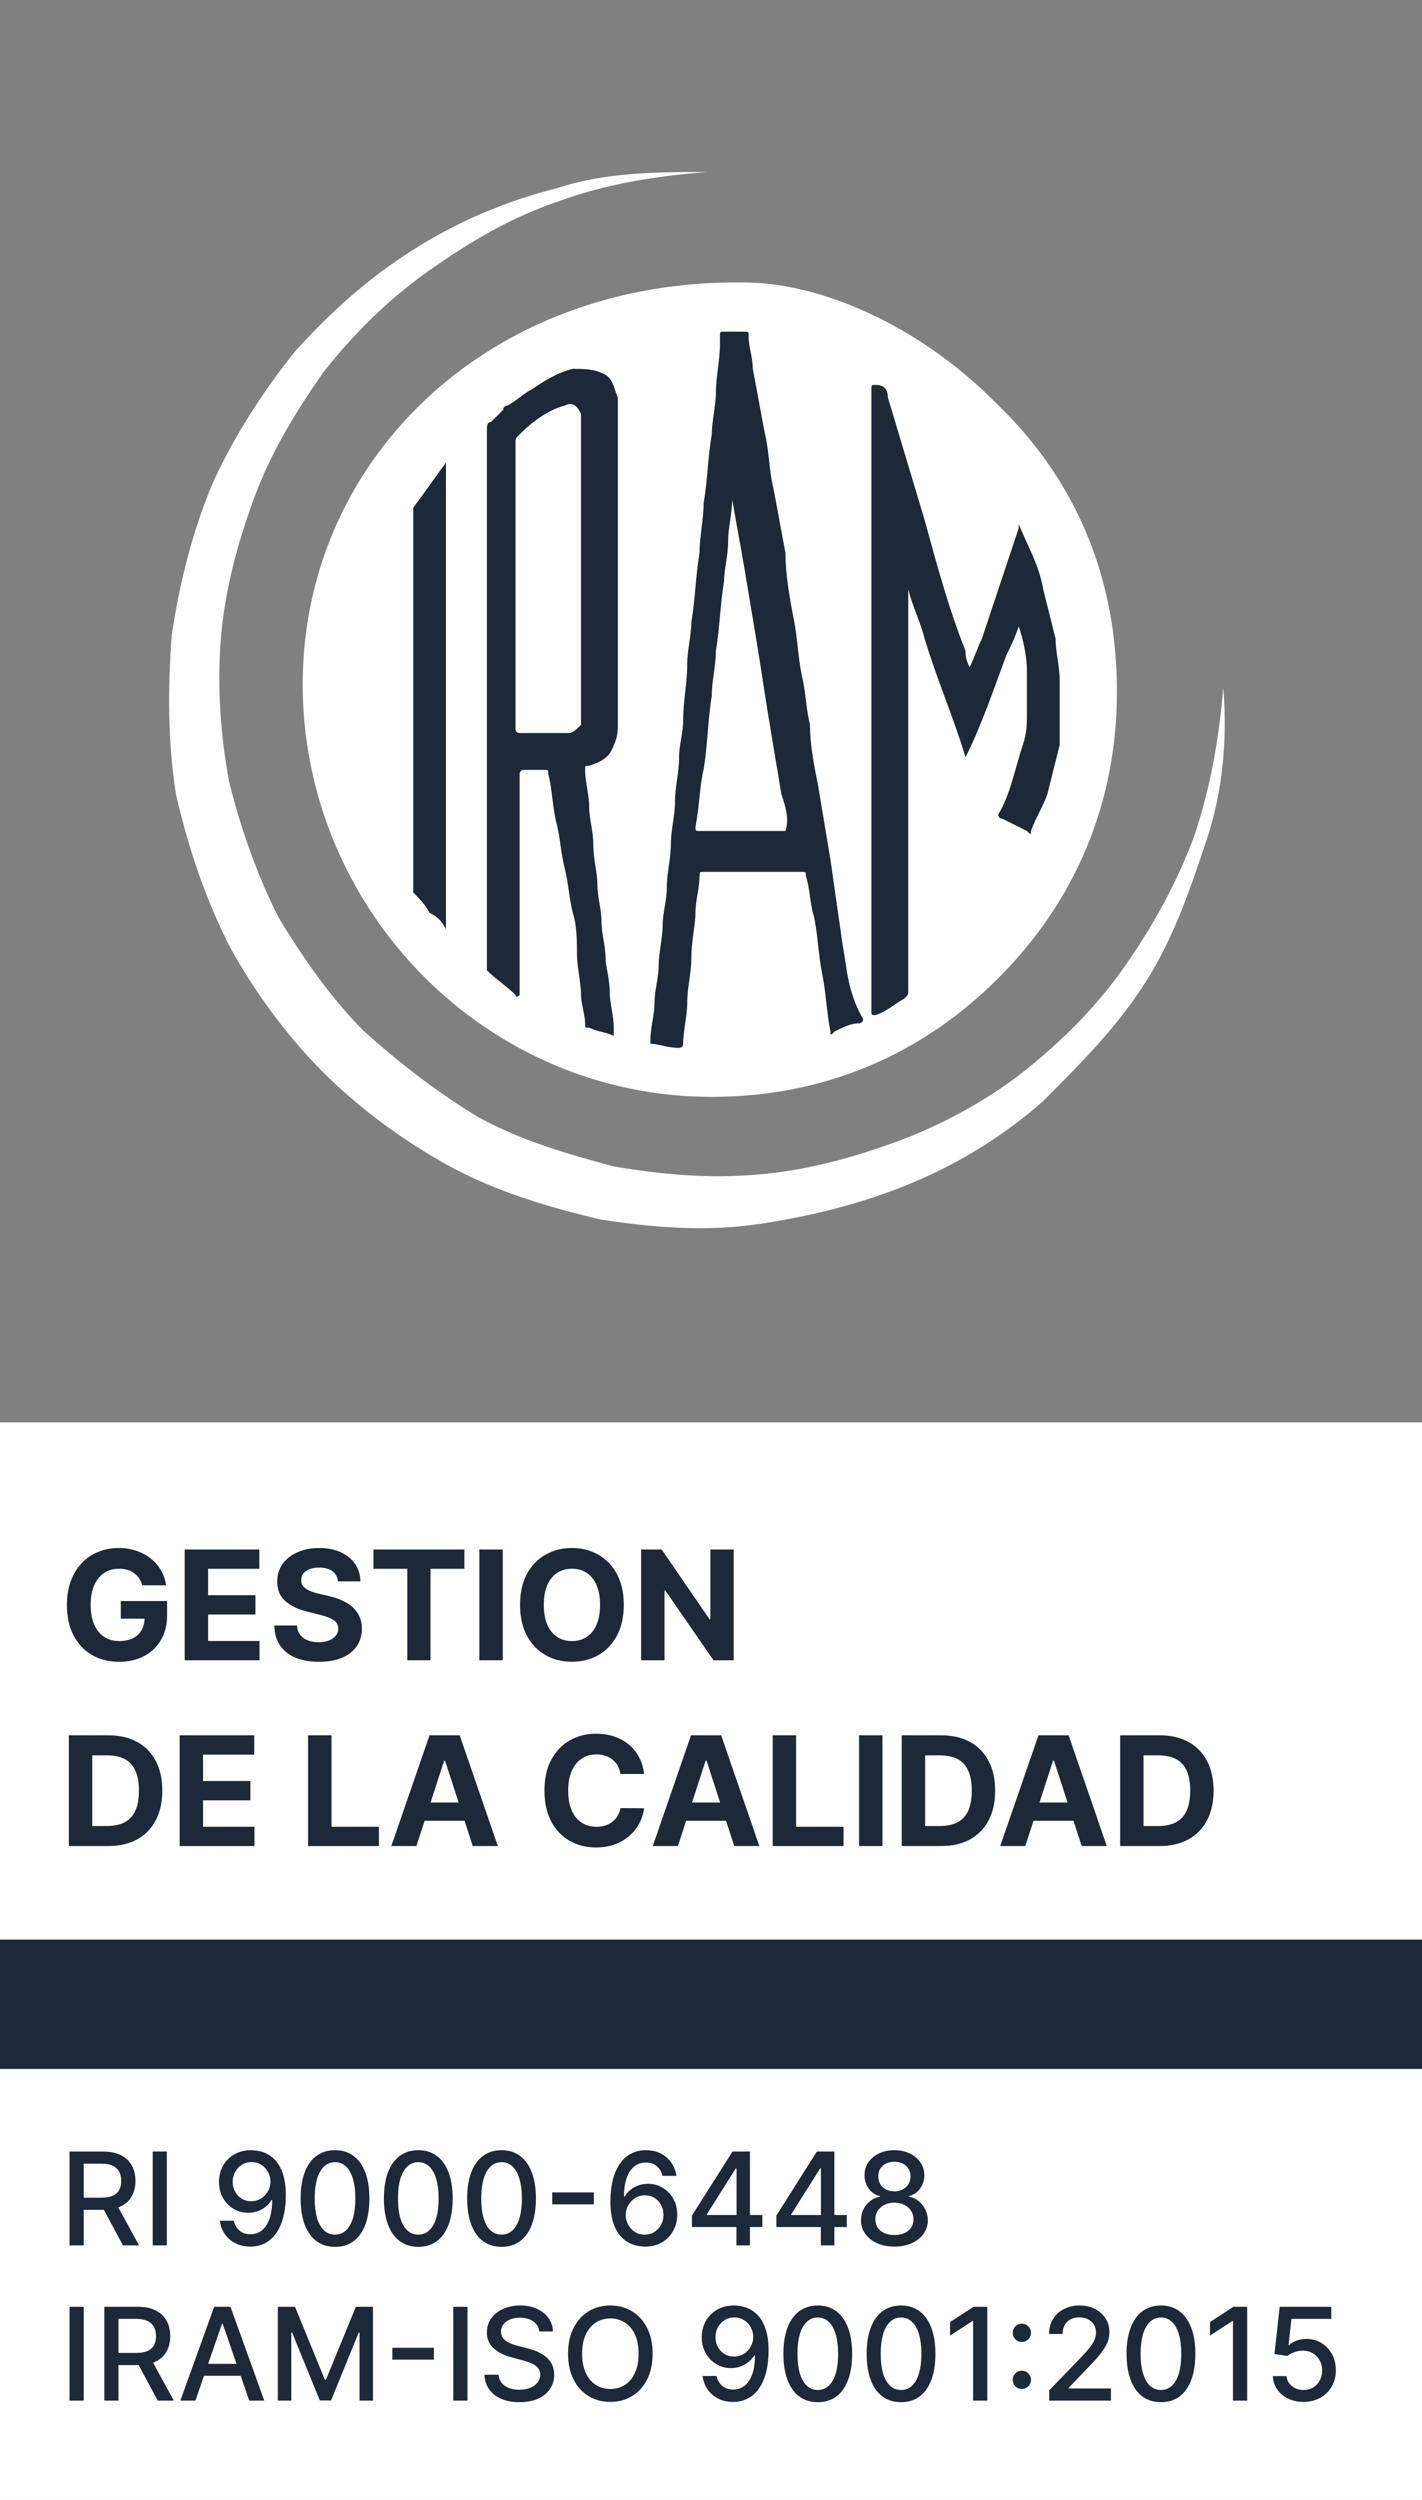
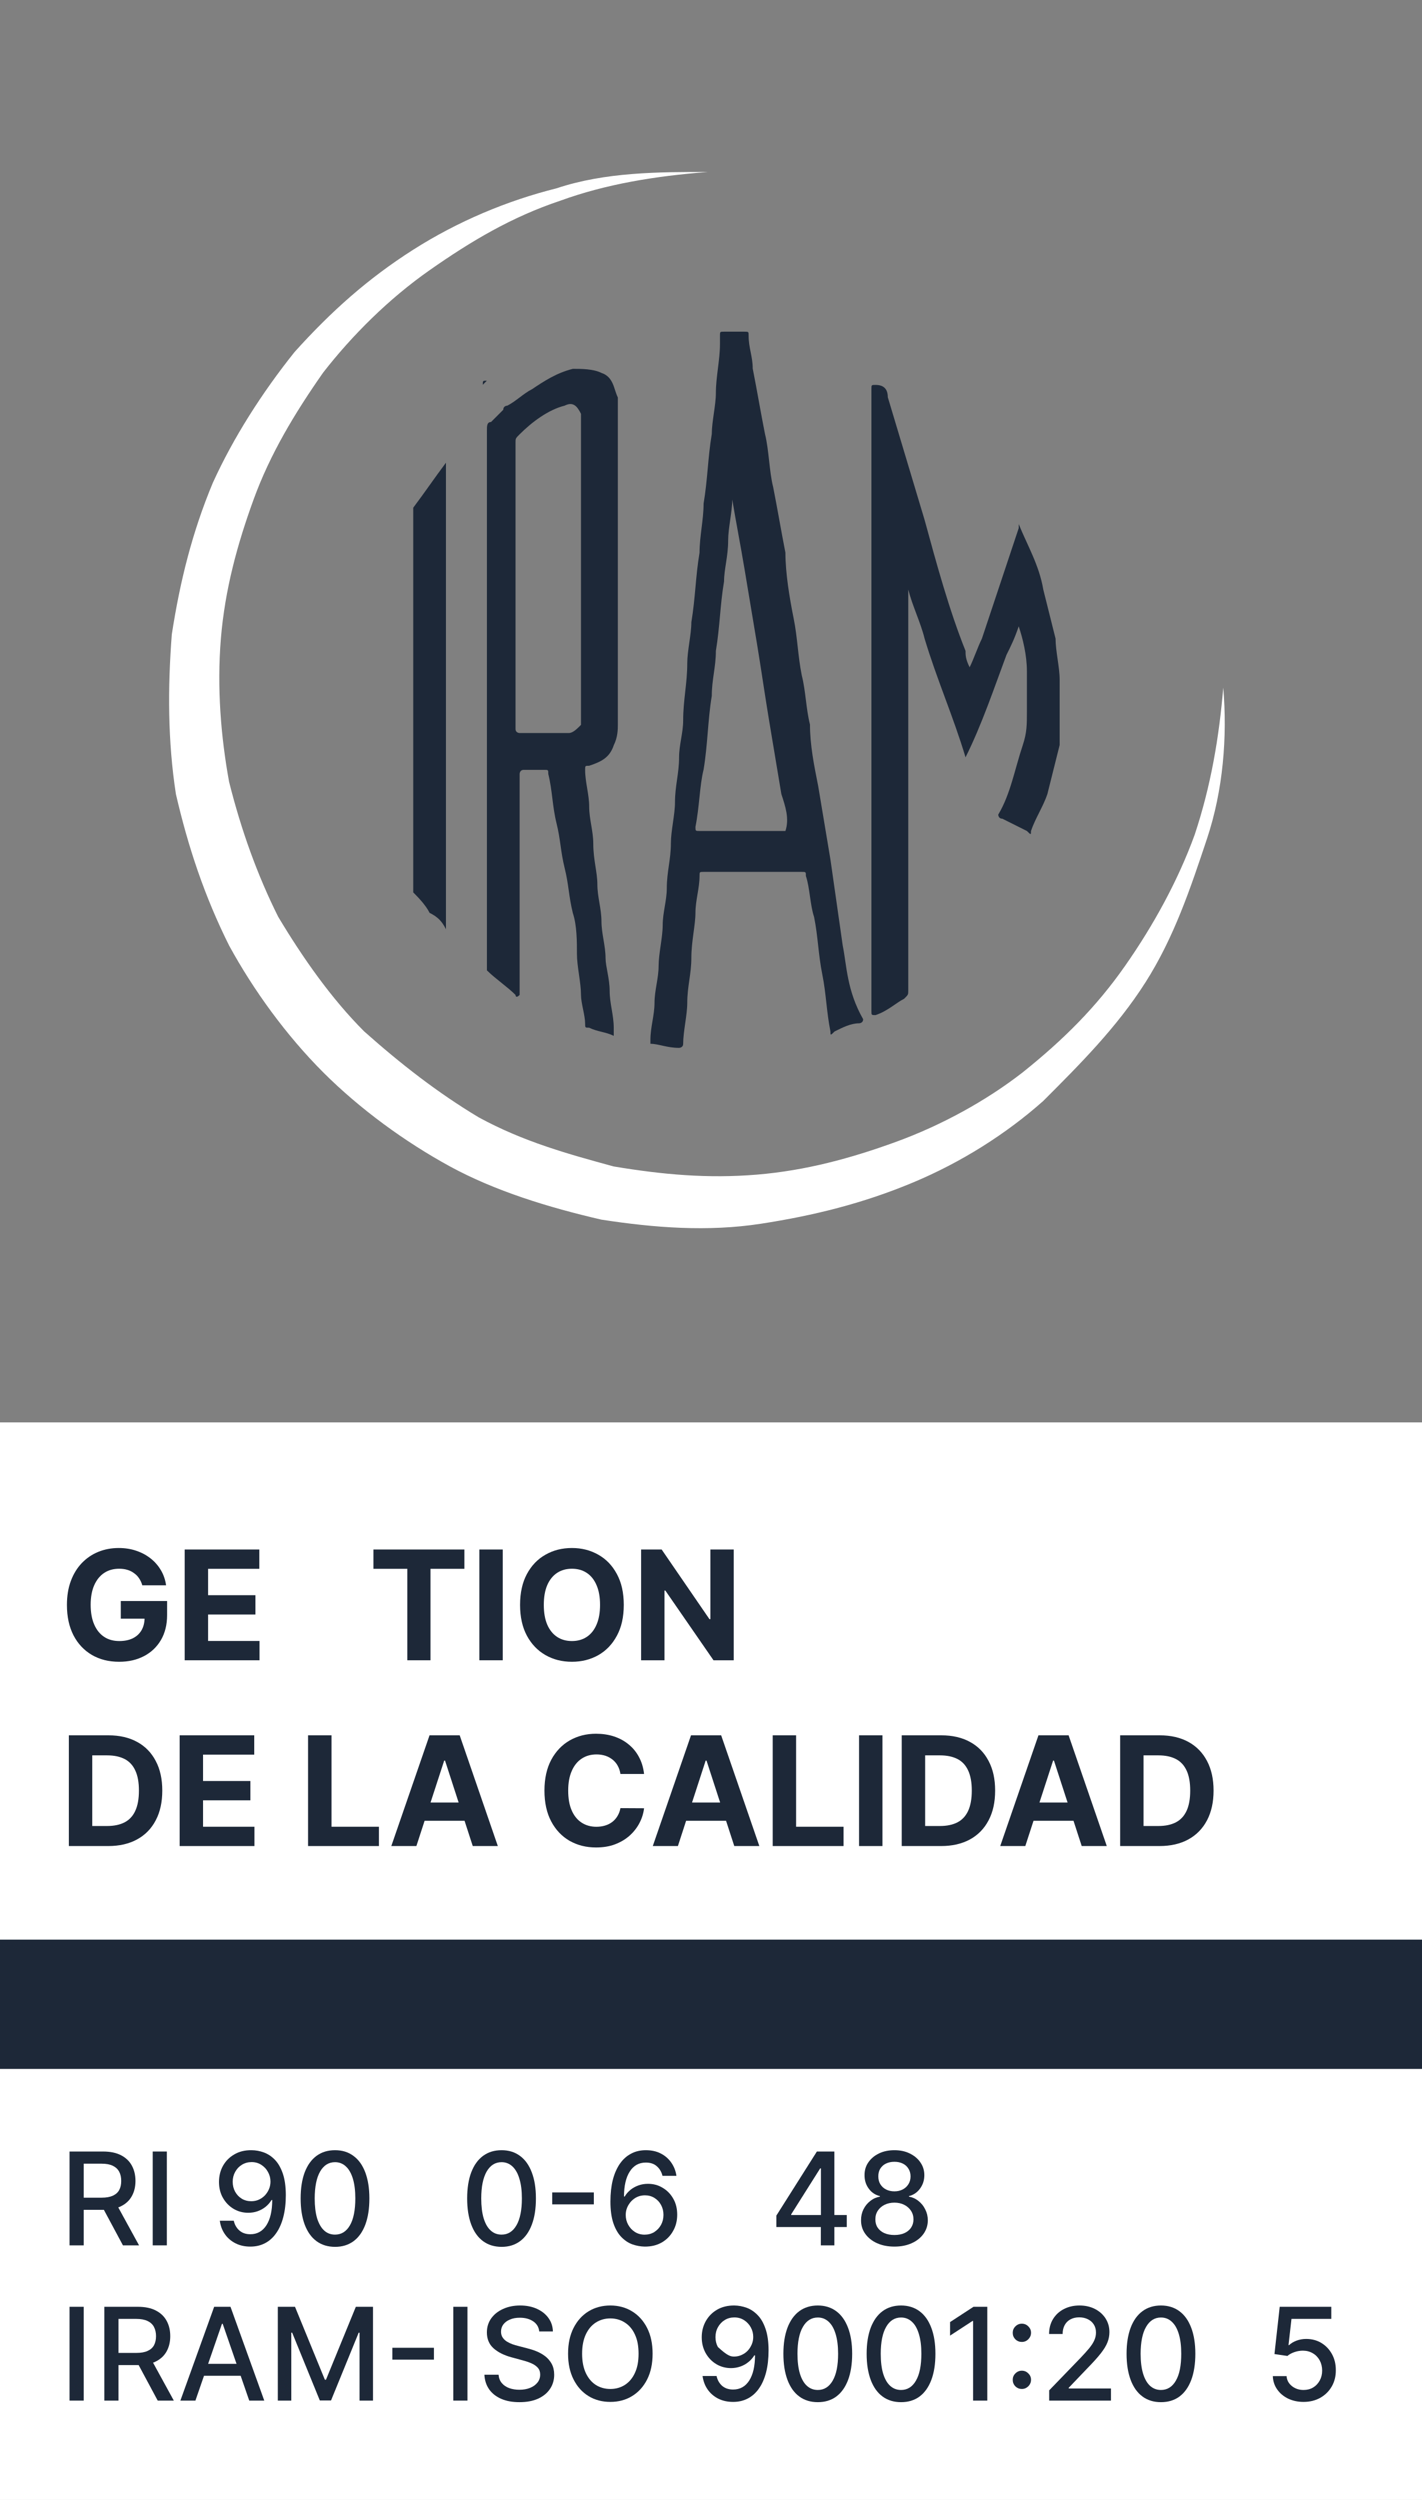
<svg xmlns="http://www.w3.org/2000/svg" width="33" height="58" viewBox="0 0 33 58" fill="none">
  <rect x="0" y="0" width="33" height="58" fill="#808080" stroke="none" />
  <rect width="33" height="25" transform="matrix(1 0 0 -1 0 58)" fill="white" />
  <path d="M26.905 42.829H25.995V40.26H26.913C27.172 40.26 27.394 40.311 27.581 40.414C27.767 40.516 27.91 40.663 28.011 40.855C28.112 41.046 28.163 41.275 28.163 41.542C28.163 41.81 28.112 42.04 28.011 42.232C27.91 42.424 27.766 42.572 27.578 42.675C27.391 42.778 27.166 42.829 26.905 42.829ZM26.538 42.364H26.883C27.044 42.364 27.179 42.335 27.288 42.279C27.399 42.221 27.481 42.132 27.537 42.011C27.593 41.89 27.621 41.733 27.621 41.542C27.621 41.352 27.593 41.197 27.537 41.077C27.481 40.956 27.399 40.867 27.289 40.81C27.18 40.754 27.045 40.725 26.884 40.725H26.538V42.364Z" fill="#1D2838" />
  <path d="M23.794 42.829H23.212L24.099 40.26H24.799L25.685 42.829H25.103L24.459 40.847H24.439L23.794 42.829ZM23.758 41.819H25.133V42.243H23.758V41.819Z" fill="#1D2838" />
  <path d="M21.837 42.829H20.926V40.26H21.845C22.103 40.26 22.326 40.311 22.512 40.414C22.699 40.516 22.842 40.663 22.942 40.855C23.044 41.046 23.094 41.275 23.094 41.542C23.094 41.81 23.044 42.04 22.942 42.232C22.842 42.424 22.698 42.572 22.51 42.675C22.322 42.778 22.098 42.829 21.837 42.829ZM21.47 42.364H21.814C21.975 42.364 22.11 42.335 22.22 42.279C22.33 42.221 22.413 42.132 22.468 42.011C22.524 41.89 22.552 41.733 22.552 41.542C22.552 41.352 22.524 41.197 22.468 41.077C22.413 40.956 22.331 40.867 22.221 40.81C22.111 40.754 21.976 40.725 21.816 40.725H21.47V42.364Z" fill="#1D2838" />
  <path d="M20.479 40.26V42.829H19.936V40.26H20.479Z" fill="#1D2838" />
  <path d="M17.932 42.829V40.26H18.475V42.381H19.576V42.829H17.932Z" fill="#1D2838" />
  <path d="M15.732 42.829H15.149L16.036 40.26H16.736L17.622 42.829H17.04L16.396 40.847H16.376L15.732 42.829ZM15.695 41.819H17.07V42.243H15.695V41.819Z" fill="#1D2838" />
  <path d="M14.947 41.157H14.398C14.388 41.086 14.367 41.023 14.336 40.968C14.306 40.912 14.266 40.864 14.217 40.825C14.169 40.786 14.113 40.755 14.049 40.734C13.986 40.714 13.918 40.703 13.845 40.703C13.712 40.703 13.596 40.736 13.497 40.802C13.399 40.867 13.322 40.963 13.268 41.088C13.213 41.213 13.186 41.364 13.186 41.542C13.186 41.726 13.213 41.88 13.268 42.004C13.323 42.129 13.4 42.223 13.498 42.286C13.597 42.35 13.711 42.382 13.841 42.382C13.914 42.382 13.981 42.372 14.043 42.353C14.106 42.334 14.161 42.306 14.21 42.269C14.258 42.231 14.299 42.186 14.33 42.132C14.363 42.079 14.386 42.018 14.398 41.949L14.947 41.952C14.933 42.069 14.898 42.183 14.841 42.293C14.785 42.401 14.709 42.499 14.614 42.585C14.519 42.67 14.406 42.738 14.275 42.788C14.145 42.838 13.997 42.862 13.832 42.862C13.603 42.862 13.398 42.81 13.217 42.707C13.038 42.603 12.895 42.453 12.791 42.256C12.687 42.06 12.635 41.822 12.635 41.542C12.635 41.262 12.688 41.024 12.793 40.827C12.899 40.631 13.042 40.481 13.222 40.378C13.403 40.275 13.606 40.223 13.832 40.223C13.981 40.223 14.119 40.244 14.246 40.285C14.374 40.327 14.488 40.388 14.586 40.469C14.685 40.548 14.765 40.645 14.827 40.761C14.89 40.876 14.93 41.008 14.947 41.157Z" fill="#1D2838" />
  <path d="M9.663 42.829H9.081L9.968 40.26H10.668L11.553 42.829H10.971L10.328 40.847H10.308L9.663 42.829ZM9.626 41.819H11.001V42.243H9.626V41.819Z" fill="#1D2838" />
  <path d="M7.149 42.829V40.26H7.693V42.381H8.794V42.829H7.149Z" fill="#1D2838" />
  <path d="M4.169 42.829V40.26H5.9V40.708H4.712V41.32H5.811V41.768H4.712V42.381H5.905V42.829H4.169Z" fill="#1D2838" />
  <path d="M2.509 42.829H1.598V40.26H2.517C2.775 40.26 2.997 40.311 3.184 40.414C3.371 40.516 3.514 40.663 3.614 40.855C3.716 41.046 3.766 41.275 3.766 41.542C3.766 41.81 3.716 42.04 3.614 42.232C3.514 42.424 3.37 42.572 3.181 42.675C2.994 42.778 2.77 42.829 2.509 42.829ZM2.141 42.364H2.486C2.647 42.364 2.782 42.335 2.892 42.279C3.002 42.221 3.085 42.132 3.14 42.011C3.196 41.89 3.224 41.733 3.224 41.542C3.224 41.352 3.196 41.197 3.14 41.077C3.085 40.956 3.002 40.867 2.893 40.81C2.783 40.754 2.648 40.725 2.488 40.725H2.141V42.364Z" fill="#1D2838" />
  <path d="M17.027 35.949V38.519H16.558L15.44 36.901H15.421V38.519H14.878V35.949H15.355L16.464 37.565H16.486V35.949H17.027Z" fill="#1D2838" />
  <path d="M14.476 37.234C14.476 37.514 14.423 37.752 14.316 37.949C14.211 38.146 14.067 38.296 13.885 38.4C13.703 38.502 13.499 38.554 13.273 38.554C13.044 38.554 12.839 38.502 12.658 38.398C12.476 38.294 12.333 38.144 12.227 37.948C12.122 37.751 12.069 37.513 12.069 37.234C12.069 36.954 12.122 36.715 12.227 36.519C12.333 36.322 12.476 36.172 12.658 36.07C12.839 35.966 13.044 35.914 13.273 35.914C13.499 35.914 13.703 35.966 13.885 36.07C14.067 36.172 14.211 36.322 14.316 36.519C14.423 36.715 14.476 36.954 14.476 37.234ZM13.925 37.234C13.925 37.052 13.898 36.899 13.843 36.775C13.79 36.65 13.714 36.556 13.616 36.491C13.518 36.427 13.404 36.395 13.273 36.395C13.141 36.395 13.027 36.427 12.929 36.491C12.831 36.556 12.755 36.65 12.7 36.775C12.647 36.899 12.62 37.052 12.62 37.234C12.62 37.415 12.647 37.569 12.7 37.693C12.755 37.818 12.831 37.912 12.929 37.977C13.027 38.041 13.141 38.073 13.273 38.073C13.404 38.073 13.518 38.041 13.616 37.977C13.714 37.912 13.79 37.818 13.843 37.693C13.898 37.569 13.925 37.415 13.925 37.234Z" fill="#1D2838" />
  <path d="M11.667 35.949V38.519H11.124V35.949H11.667Z" fill="#1D2838" />
  <path d="M8.666 36.397V35.949H10.777V36.397H9.99V38.519H9.453V36.397H8.666Z" fill="#1D2838" />
-   <path d="M7.843 36.688C7.833 36.587 7.79 36.508 7.714 36.452C7.638 36.396 7.534 36.368 7.404 36.368C7.315 36.368 7.24 36.381 7.179 36.406C7.118 36.43 7.071 36.464 7.039 36.508C7.007 36.551 6.991 36.6 6.991 36.656C6.989 36.702 6.999 36.742 7.02 36.776C7.042 36.81 7.071 36.84 7.109 36.865C7.147 36.889 7.19 36.911 7.239 36.929C7.289 36.947 7.341 36.962 7.398 36.974L7.628 37.029C7.74 37.054 7.843 37.088 7.937 37.13C8.031 37.172 8.112 37.223 8.18 37.284C8.249 37.345 8.302 37.417 8.34 37.5C8.378 37.583 8.398 37.678 8.399 37.785C8.398 37.942 8.358 38.078 8.278 38.194C8.2 38.308 8.086 38.397 7.937 38.461C7.789 38.524 7.61 38.555 7.401 38.555C7.194 38.555 7.013 38.523 6.859 38.46C6.706 38.396 6.587 38.302 6.5 38.177C6.415 38.052 6.37 37.897 6.366 37.712H6.892C6.898 37.798 6.922 37.87 6.966 37.928C7.01 37.985 7.069 38.028 7.143 38.057C7.217 38.085 7.301 38.1 7.395 38.1C7.487 38.1 7.567 38.086 7.635 38.059C7.703 38.033 7.756 37.995 7.794 37.948C7.832 37.9 7.85 37.845 7.85 37.783C7.85 37.726 7.833 37.677 7.799 37.638C7.766 37.599 7.716 37.565 7.651 37.538C7.587 37.51 7.508 37.485 7.414 37.462L7.134 37.392C6.917 37.339 6.746 37.257 6.621 37.145C6.495 37.033 6.433 36.882 6.434 36.692C6.433 36.536 6.475 36.4 6.558 36.284C6.643 36.168 6.758 36.077 6.906 36.012C7.053 35.947 7.22 35.914 7.408 35.914C7.598 35.914 7.765 35.947 7.907 36.012C8.05 36.077 8.161 36.168 8.241 36.284C8.32 36.4 8.361 36.535 8.364 36.688H7.843Z" fill="#1D2838" />
  <path d="M4.286 38.519V35.949H6.018V36.397H4.829V37.009H5.928V37.457H4.829V38.071H6.023V38.519H4.286Z" fill="#1D2838" />
  <path d="M3.302 36.78C3.285 36.719 3.26 36.665 3.228 36.618C3.196 36.57 3.157 36.53 3.111 36.498C3.066 36.464 3.014 36.438 2.956 36.421C2.898 36.403 2.834 36.395 2.764 36.395C2.633 36.395 2.517 36.427 2.418 36.492C2.319 36.558 2.242 36.653 2.187 36.777C2.132 36.901 2.104 37.052 2.104 37.231C2.104 37.41 2.131 37.563 2.186 37.688C2.24 37.814 2.317 37.909 2.416 37.975C2.516 38.041 2.633 38.073 2.769 38.073C2.892 38.073 2.997 38.051 3.084 38.008C3.172 37.964 3.239 37.901 3.285 37.821C3.331 37.741 3.355 37.646 3.355 37.536L3.465 37.553H2.803V37.144H3.878V37.467C3.878 37.693 3.83 37.887 3.735 38.049C3.64 38.211 3.508 38.336 3.341 38.423C3.174 38.51 2.982 38.554 2.766 38.554C2.526 38.554 2.314 38.501 2.132 38.395C1.949 38.287 1.807 38.136 1.705 37.939C1.604 37.742 1.553 37.507 1.553 37.236C1.553 37.028 1.583 36.843 1.644 36.679C1.705 36.515 1.79 36.377 1.899 36.263C2.009 36.149 2.137 36.062 2.282 36.003C2.428 35.944 2.585 35.914 2.755 35.914C2.901 35.914 3.036 35.935 3.162 35.978C3.287 36.02 3.398 36.079 3.495 36.156C3.593 36.233 3.673 36.325 3.735 36.431C3.797 36.536 3.837 36.653 3.854 36.78H3.302Z" fill="#1D2838" />
  <path d="M30.251 55.725C30.118 55.725 29.998 55.699 29.892 55.648C29.786 55.596 29.702 55.526 29.639 55.435C29.576 55.346 29.542 55.243 29.538 55.127H29.857C29.864 55.221 29.906 55.298 29.981 55.358C30.056 55.418 30.146 55.448 30.251 55.448C30.335 55.448 30.409 55.429 30.473 55.391C30.538 55.352 30.589 55.298 30.626 55.23C30.664 55.162 30.683 55.085 30.683 54.998C30.683 54.909 30.663 54.83 30.625 54.76C30.587 54.691 30.534 54.636 30.467 54.597C30.4 54.557 30.324 54.537 30.237 54.536C30.171 54.536 30.105 54.547 30.038 54.57C29.972 54.593 29.918 54.623 29.877 54.659L29.576 54.615L29.698 53.518H30.895V53.799H29.971L29.902 54.408H29.915C29.957 54.367 30.014 54.333 30.084 54.305C30.155 54.278 30.231 54.264 30.312 54.264C30.444 54.264 30.562 54.295 30.666 54.358C30.77 54.422 30.852 54.508 30.911 54.617C30.971 54.725 31.001 54.85 31 54.991C31.001 55.132 30.969 55.258 30.905 55.368C30.841 55.479 30.752 55.566 30.639 55.63C30.526 55.693 30.397 55.725 30.251 55.725Z" fill="#1D2838" />
-   <path d="M28.943 53.518V55.695H28.613V53.847H28.601L28.08 54.187V53.873L28.623 53.518H28.943Z" fill="#1D2838" />
  <path d="M26.942 55.731C26.774 55.731 26.631 55.687 26.512 55.599C26.393 55.511 26.302 55.383 26.239 55.215C26.176 55.047 26.144 54.844 26.144 54.608C26.144 54.372 26.176 54.17 26.239 54.003C26.302 53.836 26.394 53.708 26.513 53.62C26.633 53.532 26.776 53.488 26.942 53.488C27.109 53.488 27.252 53.533 27.371 53.621C27.49 53.709 27.581 53.837 27.644 54.004C27.708 54.17 27.74 54.372 27.74 54.608C27.74 54.845 27.708 55.048 27.645 55.216C27.582 55.383 27.491 55.511 27.372 55.6C27.253 55.688 27.11 55.731 26.942 55.731ZM26.942 55.448C27.09 55.448 27.205 55.376 27.288 55.232C27.372 55.088 27.413 54.88 27.413 54.608C27.413 54.427 27.394 54.274 27.356 54.15C27.319 54.024 27.264 53.929 27.193 53.865C27.123 53.799 27.04 53.767 26.942 53.767C26.796 53.767 26.681 53.839 26.597 53.984C26.513 54.128 26.471 54.336 26.47 54.608C26.47 54.789 26.489 54.943 26.527 55.068C26.565 55.193 26.619 55.288 26.689 55.352C26.76 55.416 26.844 55.448 26.942 55.448Z" fill="#1D2838" />
  <path d="M24.348 55.695V55.457L25.085 54.694C25.164 54.611 25.229 54.538 25.28 54.476C25.331 54.413 25.37 54.353 25.395 54.296C25.421 54.24 25.434 54.179 25.434 54.115C25.434 54.043 25.417 53.981 25.383 53.928C25.349 53.875 25.302 53.834 25.244 53.806C25.185 53.777 25.118 53.763 25.045 53.763C24.967 53.763 24.899 53.779 24.841 53.81C24.782 53.842 24.738 53.887 24.707 53.945C24.675 54.004 24.66 54.072 24.66 54.15H24.346C24.346 54.017 24.377 53.901 24.438 53.802C24.499 53.703 24.582 53.626 24.689 53.571C24.795 53.516 24.916 53.488 25.051 53.488C25.188 53.488 25.308 53.516 25.413 53.57C25.517 53.624 25.599 53.698 25.658 53.791C25.717 53.884 25.746 53.989 25.746 54.106C25.746 54.187 25.731 54.266 25.701 54.343C25.671 54.42 25.619 54.506 25.544 54.601C25.47 54.696 25.366 54.81 25.234 54.945L24.801 55.398V55.414H25.782V55.695H24.348Z" fill="#1D2838" />
  <path d="M23.714 55.425C23.656 55.425 23.606 55.405 23.564 55.364C23.522 55.322 23.502 55.271 23.502 55.212C23.502 55.154 23.522 55.105 23.564 55.064C23.606 55.022 23.656 55.001 23.714 55.001C23.772 55.001 23.822 55.022 23.864 55.064C23.906 55.105 23.927 55.154 23.927 55.212C23.927 55.252 23.917 55.287 23.897 55.32C23.878 55.352 23.852 55.377 23.82 55.396C23.788 55.416 23.753 55.425 23.714 55.425ZM23.714 54.334C23.656 54.334 23.606 54.314 23.564 54.273C23.522 54.231 23.502 54.181 23.502 54.122C23.502 54.064 23.522 54.014 23.564 53.973C23.606 53.931 23.656 53.91 23.714 53.91C23.772 53.91 23.822 53.931 23.864 53.973C23.906 54.014 23.927 54.064 23.927 54.122C23.927 54.161 23.917 54.197 23.897 54.229C23.878 54.261 23.852 54.286 23.82 54.306C23.788 54.325 23.753 54.334 23.714 54.334Z" fill="#1D2838" />
  <path d="M22.912 53.518V55.695H22.582V53.847H22.569L22.048 54.187V53.873L22.592 53.518H22.912Z" fill="#1D2838" />
  <path d="M20.911 55.731C20.743 55.731 20.599 55.687 20.48 55.599C20.361 55.511 20.27 55.383 20.207 55.215C20.144 55.047 20.112 54.844 20.112 54.608C20.112 54.372 20.144 54.17 20.207 54.003C20.271 53.836 20.362 53.708 20.481 53.62C20.601 53.532 20.744 53.488 20.911 53.488C21.077 53.488 21.22 53.533 21.339 53.621C21.458 53.709 21.549 53.837 21.612 54.004C21.676 54.17 21.708 54.372 21.708 54.608C21.708 54.845 21.677 55.048 21.613 55.216C21.55 55.383 21.459 55.511 21.34 55.6C21.221 55.688 21.078 55.731 20.911 55.731ZM20.911 55.448C21.058 55.448 21.173 55.376 21.256 55.232C21.34 55.088 21.382 54.88 21.382 54.608C21.382 54.427 21.363 54.274 21.324 54.15C21.287 54.024 21.233 53.929 21.162 53.865C21.091 53.799 21.008 53.767 20.911 53.767C20.764 53.767 20.649 53.839 20.565 53.984C20.482 54.128 20.439 54.336 20.439 54.608C20.439 54.789 20.457 54.943 20.495 55.068C20.533 55.193 20.587 55.288 20.658 55.352C20.728 55.416 20.812 55.448 20.911 55.448Z" fill="#1D2838" />
  <path d="M18.979 55.731C18.811 55.731 18.667 55.687 18.548 55.599C18.429 55.511 18.338 55.383 18.275 55.215C18.212 55.047 18.18 54.844 18.18 54.608C18.18 54.372 18.212 54.17 18.275 54.003C18.339 53.836 18.43 53.708 18.549 53.62C18.669 53.532 18.812 53.488 18.979 53.488C19.145 53.488 19.288 53.533 19.407 53.621C19.526 53.709 19.617 53.837 19.68 54.004C19.744 54.17 19.776 54.372 19.776 54.608C19.776 54.845 19.744 55.048 19.681 55.216C19.618 55.383 19.527 55.511 19.408 55.6C19.289 55.688 19.146 55.731 18.979 55.731ZM18.979 55.448C19.126 55.448 19.241 55.376 19.324 55.232C19.408 55.088 19.45 54.88 19.45 54.608C19.45 54.427 19.43 54.274 19.392 54.15C19.355 54.024 19.3 53.929 19.23 53.865C19.159 53.799 19.076 53.767 18.979 53.767C18.832 53.767 18.717 53.839 18.633 53.984C18.549 54.128 18.507 54.336 18.507 54.608C18.507 54.789 18.525 54.943 18.563 55.068C18.601 55.193 18.655 55.288 18.726 55.352C18.796 55.416 18.88 55.448 18.979 55.448Z" fill="#1D2838" />
-   <path d="M17.041 53.488C17.138 53.489 17.234 53.507 17.328 53.541C17.422 53.576 17.507 53.633 17.583 53.712C17.66 53.79 17.721 53.897 17.766 54.031C17.812 54.164 17.836 54.33 17.836 54.528C17.836 54.719 17.817 54.889 17.779 55.037C17.741 55.185 17.686 55.311 17.614 55.413C17.543 55.515 17.457 55.592 17.356 55.645C17.254 55.699 17.14 55.725 17.013 55.725C16.884 55.725 16.768 55.7 16.668 55.649C16.567 55.598 16.485 55.527 16.422 55.437C16.359 55.346 16.32 55.242 16.304 55.124H16.629C16.65 55.218 16.693 55.294 16.758 55.352C16.824 55.409 16.909 55.438 17.013 55.438C17.173 55.438 17.297 55.369 17.387 55.23C17.476 55.09 17.521 54.895 17.522 54.645H17.505C17.468 54.706 17.422 54.758 17.366 54.802C17.312 54.846 17.25 54.88 17.183 54.904C17.114 54.928 17.042 54.941 16.965 54.941C16.839 54.941 16.725 54.91 16.622 54.848C16.519 54.786 16.438 54.702 16.377 54.594C16.316 54.486 16.285 54.363 16.285 54.225C16.285 54.088 16.316 53.963 16.379 53.851C16.442 53.739 16.53 53.65 16.642 53.585C16.756 53.519 16.889 53.487 17.041 53.488ZM17.042 53.765C16.959 53.765 16.884 53.785 16.818 53.826C16.752 53.867 16.7 53.922 16.662 53.991C16.623 54.06 16.604 54.136 16.604 54.221C16.604 54.305 16.622 54.382 16.659 54.45C16.697 54.519 16.748 54.573 16.812 54.613C16.878 54.653 16.952 54.673 17.036 54.673C17.098 54.673 17.156 54.661 17.21 54.636C17.264 54.612 17.311 54.579 17.352 54.537C17.392 54.493 17.423 54.444 17.446 54.39C17.469 54.335 17.48 54.278 17.48 54.218C17.48 54.138 17.461 54.063 17.423 53.994C17.385 53.926 17.333 53.87 17.267 53.828C17.202 53.786 17.127 53.765 17.042 53.765Z" fill="#1D2838" />
+   <path d="M17.041 53.488C17.138 53.489 17.234 53.507 17.328 53.541C17.422 53.576 17.507 53.633 17.583 53.712C17.66 53.79 17.721 53.897 17.766 54.031C17.812 54.164 17.836 54.33 17.836 54.528C17.836 54.719 17.817 54.889 17.779 55.037C17.741 55.185 17.686 55.311 17.614 55.413C17.543 55.515 17.457 55.592 17.356 55.645C17.254 55.699 17.14 55.725 17.013 55.725C16.884 55.725 16.768 55.7 16.668 55.649C16.567 55.598 16.485 55.527 16.422 55.437C16.359 55.346 16.32 55.242 16.304 55.124H16.629C16.65 55.218 16.693 55.294 16.758 55.352C16.824 55.409 16.909 55.438 17.013 55.438C17.173 55.438 17.297 55.369 17.387 55.23C17.476 55.09 17.521 54.895 17.522 54.645H17.505C17.468 54.706 17.422 54.758 17.366 54.802C17.312 54.846 17.25 54.88 17.183 54.904C17.114 54.928 17.042 54.941 16.965 54.941C16.839 54.941 16.725 54.91 16.622 54.848C16.519 54.786 16.438 54.702 16.377 54.594C16.316 54.486 16.285 54.363 16.285 54.225C16.285 54.088 16.316 53.963 16.379 53.851C16.442 53.739 16.53 53.65 16.642 53.585C16.756 53.519 16.889 53.487 17.041 53.488ZM17.042 53.765C16.959 53.765 16.884 53.785 16.818 53.826C16.752 53.867 16.7 53.922 16.662 53.991C16.623 54.06 16.604 54.136 16.604 54.221C16.604 54.305 16.622 54.382 16.659 54.45C16.878 54.653 16.952 54.673 17.036 54.673C17.098 54.673 17.156 54.661 17.21 54.636C17.264 54.612 17.311 54.579 17.352 54.537C17.392 54.493 17.423 54.444 17.446 54.39C17.469 54.335 17.48 54.278 17.48 54.218C17.48 54.138 17.461 54.063 17.423 53.994C17.385 53.926 17.333 53.87 17.267 53.828C17.202 53.786 17.127 53.765 17.042 53.765Z" fill="#1D2838" />
  <path d="M15.145 54.607C15.145 54.839 15.102 55.039 15.017 55.206C14.932 55.373 14.815 55.501 14.667 55.591C14.52 55.681 14.352 55.725 14.164 55.725C13.976 55.725 13.807 55.681 13.659 55.591C13.512 55.501 13.396 55.373 13.311 55.205C13.226 55.038 13.183 54.839 13.183 54.607C13.183 54.374 13.226 54.175 13.311 54.008C13.396 53.841 13.512 53.713 13.659 53.623C13.807 53.533 13.976 53.488 14.164 53.488C14.352 53.488 14.52 53.533 14.667 53.623C14.815 53.713 14.932 53.841 15.017 54.008C15.102 54.175 15.145 54.374 15.145 54.607ZM14.819 54.607C14.819 54.429 14.791 54.28 14.733 54.159C14.677 54.037 14.598 53.945 14.499 53.883C14.401 53.82 14.289 53.788 14.164 53.788C14.039 53.788 13.927 53.82 13.828 53.883C13.73 53.945 13.652 54.037 13.595 54.159C13.538 54.28 13.509 54.429 13.509 54.607C13.509 54.784 13.538 54.934 13.595 55.055C13.652 55.177 13.73 55.269 13.828 55.332C13.927 55.394 14.039 55.425 14.164 55.425C14.289 55.425 14.401 55.394 14.499 55.332C14.598 55.269 14.677 55.177 14.733 55.055C14.791 54.934 14.819 54.784 14.819 54.607Z" fill="#1D2838" />
  <path d="M12.514 54.09C12.503 53.989 12.456 53.911 12.374 53.856C12.292 53.8 12.188 53.772 12.064 53.772C11.974 53.772 11.897 53.786 11.832 53.815C11.767 53.842 11.716 53.881 11.68 53.929C11.644 53.978 11.627 54.033 11.627 54.094C11.627 54.146 11.639 54.191 11.663 54.228C11.688 54.266 11.72 54.297 11.759 54.323C11.8 54.348 11.843 54.369 11.889 54.386C11.935 54.402 11.98 54.415 12.022 54.426L12.235 54.481C12.304 54.498 12.376 54.521 12.448 54.55C12.521 54.579 12.589 54.618 12.652 54.665C12.714 54.713 12.764 54.772 12.803 54.842C12.841 54.912 12.861 54.996 12.861 55.094C12.861 55.217 12.829 55.327 12.765 55.422C12.702 55.518 12.61 55.593 12.49 55.649C12.37 55.704 12.225 55.731 12.055 55.731C11.892 55.731 11.751 55.706 11.632 55.654C11.513 55.602 11.42 55.529 11.352 55.434C11.285 55.338 11.248 55.225 11.241 55.094H11.57C11.577 55.172 11.602 55.238 11.647 55.29C11.692 55.342 11.75 55.381 11.82 55.406C11.891 55.431 11.969 55.443 12.053 55.443C12.146 55.443 12.228 55.429 12.301 55.4C12.374 55.37 12.431 55.329 12.473 55.276C12.515 55.223 12.536 55.161 12.536 55.09C12.536 55.026 12.517 54.973 12.48 54.932C12.444 54.891 12.395 54.857 12.333 54.83C12.271 54.803 12.201 54.779 12.123 54.759L11.866 54.689C11.691 54.641 11.553 54.571 11.451 54.479C11.35 54.387 11.299 54.265 11.299 54.113C11.299 53.988 11.333 53.879 11.401 53.785C11.469 53.691 11.561 53.619 11.678 53.567C11.794 53.514 11.925 53.488 12.071 53.488C12.219 53.488 12.348 53.514 12.461 53.566C12.575 53.618 12.664 53.689 12.729 53.78C12.794 53.87 12.828 53.973 12.831 54.09H12.514Z" fill="#1D2838" />
  <path d="M10.848 53.518V55.695H10.52V53.518H10.848Z" fill="#1D2838" />
  <path d="M10.07 54.469V54.745H9.105V54.469H10.07Z" fill="#1D2838" />
  <path d="M6.447 53.518H6.846L7.539 55.21H7.565L8.258 53.518H8.656V55.695H8.344V54.119H8.324L7.682 55.692H7.422L6.78 54.118H6.76V55.695H6.447V53.518Z" fill="#1D2838" />
  <path d="M4.535 55.695H4.186L4.97 53.518H5.349L6.133 55.695H5.784L5.168 53.913H5.151L4.535 55.695ZM4.593 54.842H5.724V55.119H4.593V54.842Z" fill="#1D2838" />
  <path d="M2.421 55.695V53.518H3.197C3.366 53.518 3.506 53.547 3.617 53.605C3.729 53.663 3.813 53.743 3.868 53.846C3.924 53.948 3.951 54.066 3.951 54.2C3.951 54.333 3.923 54.451 3.867 54.552C3.812 54.653 3.728 54.731 3.616 54.787C3.505 54.843 3.365 54.871 3.196 54.871H2.608V54.588H3.167C3.273 54.588 3.359 54.573 3.426 54.542C3.493 54.512 3.543 54.468 3.574 54.41C3.605 54.351 3.621 54.282 3.621 54.2C3.621 54.118 3.605 54.047 3.573 53.986C3.542 53.926 3.492 53.88 3.425 53.848C3.358 53.816 3.271 53.799 3.162 53.799H2.75V55.695H2.421ZM3.496 54.713L4.034 55.695H3.66L3.133 54.713H3.496Z" fill="#1D2838" />
  <path d="M1.943 53.518V55.695H1.614V53.518H1.943Z" fill="#1D2838" />
  <path d="M20.757 52.122C20.605 52.122 20.47 52.095 20.353 52.043C20.237 51.99 20.146 51.918 20.08 51.826C20.014 51.734 19.981 51.629 19.982 51.511C19.981 51.419 20 51.335 20.038 51.257C20.077 51.179 20.13 51.114 20.197 51.063C20.263 51.01 20.338 50.977 20.42 50.963V50.95C20.311 50.924 20.225 50.866 20.16 50.776C20.094 50.686 20.062 50.582 20.063 50.465C20.062 50.354 20.091 50.255 20.151 50.168C20.211 50.08 20.294 50.011 20.399 49.96C20.504 49.91 20.623 49.885 20.757 49.885C20.89 49.885 21.008 49.91 21.112 49.961C21.217 50.012 21.3 50.081 21.36 50.169C21.42 50.256 21.451 50.355 21.451 50.465C21.451 50.582 21.417 50.686 21.351 50.776C21.285 50.866 21.2 50.924 21.094 50.95V50.963C21.175 50.977 21.249 51.01 21.314 51.063C21.38 51.114 21.433 51.179 21.471 51.257C21.511 51.335 21.531 51.419 21.532 51.511C21.531 51.629 21.498 51.734 21.432 51.826C21.366 51.918 21.275 51.99 21.158 52.043C21.042 52.095 20.908 52.122 20.757 52.122ZM20.757 51.853C20.847 51.853 20.925 51.838 20.991 51.808C21.057 51.778 21.108 51.735 21.144 51.681C21.18 51.627 21.199 51.563 21.199 51.49C21.199 51.414 21.179 51.347 21.14 51.289C21.102 51.231 21.049 51.185 20.983 51.152C20.918 51.119 20.842 51.102 20.757 51.102C20.671 51.102 20.595 51.119 20.528 51.152C20.462 51.185 20.409 51.231 20.371 51.289C20.333 51.347 20.314 51.414 20.315 51.49C20.314 51.563 20.331 51.627 20.367 51.681C20.403 51.735 20.454 51.778 20.521 51.808C20.588 51.838 20.666 51.853 20.757 51.853ZM20.757 50.84C20.829 50.84 20.893 50.825 20.949 50.796C21.005 50.767 21.049 50.726 21.081 50.675C21.114 50.623 21.131 50.562 21.131 50.493C21.131 50.425 21.114 50.365 21.082 50.314C21.051 50.263 21.008 50.224 20.952 50.196C20.896 50.168 20.831 50.154 20.757 50.154C20.682 50.154 20.616 50.168 20.559 50.196C20.503 50.224 20.46 50.263 20.428 50.314C20.397 50.365 20.382 50.425 20.383 50.493C20.382 50.562 20.398 50.623 20.43 50.675C20.461 50.726 20.505 50.767 20.561 50.796C20.618 50.825 20.683 50.84 20.757 50.84Z" fill="#1D2838" />
  <path d="M18.017 51.668V51.402L18.957 49.916H19.167V50.307H19.034L18.361 51.373V51.389H19.651V51.668H18.017ZM19.049 52.093V51.587L19.051 51.466V49.916H19.363V52.093H19.049Z" fill="#1D2838" />
-   <path d="M16.058 51.668V51.402L16.999 49.916H17.208V50.307H17.076L16.403 51.373V51.389H17.692V51.668H16.058ZM17.09 52.093V51.587L17.093 51.466V49.916H17.404V52.093H17.09Z" fill="#1D2838" />
  <path d="M14.96 52.122C14.863 52.12 14.767 52.102 14.673 52.069C14.58 52.035 14.495 51.978 14.418 51.898C14.341 51.819 14.28 51.712 14.234 51.578C14.189 51.444 14.166 51.277 14.166 51.077C14.166 50.887 14.185 50.718 14.222 50.571C14.261 50.423 14.316 50.299 14.387 50.197C14.459 50.095 14.545 50.018 14.647 49.965C14.748 49.911 14.862 49.885 14.988 49.885C15.117 49.885 15.233 49.91 15.333 49.961C15.434 50.012 15.515 50.083 15.578 50.173C15.641 50.263 15.681 50.365 15.698 50.48H15.374C15.352 50.389 15.308 50.315 15.243 50.258C15.178 50.2 15.093 50.172 14.988 50.172C14.828 50.172 14.704 50.241 14.615 50.38C14.526 50.519 14.481 50.712 14.481 50.96H14.497C14.534 50.898 14.58 50.846 14.635 50.802C14.69 50.758 14.752 50.725 14.82 50.701C14.889 50.677 14.961 50.665 15.037 50.665C15.163 50.665 15.277 50.696 15.379 50.758C15.482 50.819 15.564 50.903 15.625 51.011C15.686 51.118 15.716 51.242 15.716 51.381C15.716 51.52 15.685 51.645 15.621 51.758C15.559 51.871 15.471 51.96 15.358 52.026C15.244 52.091 15.112 52.123 14.96 52.122ZM14.959 51.845C15.043 51.845 15.117 51.825 15.184 51.784C15.249 51.742 15.302 51.687 15.34 51.618C15.378 51.548 15.397 51.471 15.397 51.385C15.397 51.301 15.378 51.225 15.341 51.156C15.304 51.087 15.253 51.033 15.188 50.993C15.123 50.952 15.05 50.932 14.967 50.932C14.903 50.932 14.845 50.944 14.791 50.968C14.738 50.992 14.691 51.026 14.651 51.068C14.61 51.111 14.579 51.16 14.555 51.215C14.532 51.269 14.521 51.327 14.521 51.388C14.521 51.47 14.54 51.545 14.578 51.614C14.616 51.684 14.668 51.74 14.734 51.782C14.8 51.824 14.876 51.845 14.959 51.845Z" fill="#1D2838" />
  <path d="M13.781 50.865V51.142H12.815V50.865H13.781Z" fill="#1D2838" />
  <path d="M11.64 52.128C11.472 52.127 11.328 52.083 11.209 51.995C11.09 51.907 10.999 51.779 10.936 51.611C10.873 51.443 10.841 51.241 10.841 51.004C10.841 50.768 10.873 50.567 10.936 50.399C11 50.232 11.091 50.105 11.21 50.017C11.33 49.929 11.473 49.885 11.64 49.885C11.806 49.885 11.949 49.929 12.068 50.018C12.187 50.105 12.278 50.233 12.341 50.4C12.405 50.567 12.437 50.768 12.437 51.004C12.437 51.242 12.406 51.444 12.342 51.612C12.279 51.78 12.188 51.908 12.069 51.996C11.95 52.084 11.807 52.128 11.64 52.128ZM11.64 51.844C11.787 51.844 11.902 51.772 11.985 51.628C12.069 51.484 12.111 51.276 12.111 51.004C12.111 50.824 12.092 50.671 12.053 50.546C12.016 50.421 11.961 50.326 11.891 50.261C11.82 50.196 11.737 50.163 11.64 50.163C11.493 50.163 11.378 50.236 11.294 50.38C11.211 50.525 11.168 50.733 11.168 51.004C11.168 51.186 11.187 51.339 11.224 51.465C11.262 51.589 11.316 51.684 11.387 51.748C11.457 51.812 11.541 51.844 11.64 51.844Z" fill="#1D2838" />
-   <path d="M9.708 52.128C9.54 52.127 9.396 52.083 9.277 51.995C9.158 51.907 9.067 51.779 9.004 51.611C8.941 51.443 8.909 51.241 8.909 51.004C8.909 50.768 8.941 50.567 9.004 50.399C9.068 50.232 9.159 50.105 9.278 50.017C9.398 49.929 9.541 49.885 9.708 49.885C9.874 49.885 10.017 49.929 10.136 50.018C10.255 50.105 10.346 50.233 10.409 50.4C10.473 50.567 10.505 50.768 10.505 51.004C10.505 51.242 10.473 51.444 10.41 51.612C10.347 51.78 10.256 51.908 10.137 51.996C10.018 52.084 9.875 52.128 9.708 52.128ZM9.708 51.844C9.855 51.844 9.97 51.772 10.053 51.628C10.137 51.484 10.179 51.276 10.179 51.004C10.179 50.824 10.159 50.671 10.121 50.546C10.084 50.421 10.029 50.326 9.959 50.261C9.888 50.196 9.805 50.163 9.708 50.163C9.561 50.163 9.446 50.236 9.362 50.38C9.278 50.525 9.236 50.733 9.236 51.004C9.236 51.186 9.254 51.339 9.292 51.465C9.33 51.589 9.384 51.684 9.455 51.748C9.525 51.812 9.609 51.844 9.708 51.844Z" fill="#1D2838" />
  <path d="M7.775 52.128C7.607 52.127 7.463 52.083 7.344 51.995C7.225 51.907 7.134 51.779 7.071 51.611C7.008 51.443 6.977 51.241 6.977 51.004C6.977 50.768 7.008 50.567 7.071 50.399C7.135 50.232 7.226 50.105 7.345 50.017C7.465 49.929 7.608 49.885 7.775 49.885C7.942 49.885 8.084 49.929 8.203 50.018C8.323 50.105 8.414 50.233 8.477 50.4C8.54 50.567 8.572 50.768 8.572 51.004C8.572 51.242 8.541 51.444 8.478 51.612C8.415 51.78 8.324 51.908 8.205 51.996C8.085 52.084 7.942 52.128 7.775 52.128ZM7.775 51.844C7.922 51.844 8.038 51.772 8.121 51.628C8.204 51.484 8.246 51.276 8.246 51.004C8.246 50.824 8.227 50.671 8.189 50.546C8.151 50.421 8.097 50.326 8.026 50.261C7.956 50.196 7.872 50.163 7.775 50.163C7.628 50.163 7.513 50.236 7.429 50.38C7.346 50.525 7.304 50.733 7.303 51.004C7.303 51.186 7.322 51.339 7.359 51.465C7.398 51.589 7.452 51.684 7.522 51.748C7.592 51.812 7.676 51.844 7.775 51.844Z" fill="#1D2838" />
  <path d="M5.837 49.885C5.935 49.886 6.03 49.903 6.125 49.938C6.219 49.973 6.304 50.029 6.38 50.108C6.456 50.187 6.517 50.293 6.563 50.427C6.609 50.56 6.632 50.726 6.633 50.925C6.633 51.115 6.614 51.285 6.575 51.434C6.537 51.582 6.482 51.707 6.41 51.809C6.34 51.911 6.253 51.989 6.152 52.042C6.051 52.095 5.937 52.122 5.81 52.122C5.68 52.122 5.565 52.096 5.464 52.045C5.364 51.994 5.282 51.924 5.219 51.834C5.156 51.743 5.116 51.639 5.101 51.521H5.425C5.446 51.615 5.489 51.69 5.555 51.748C5.621 51.806 5.706 51.835 5.81 51.835C5.969 51.835 6.094 51.765 6.183 51.626C6.272 51.487 6.317 51.292 6.318 51.041H6.301C6.264 51.102 6.218 51.155 6.163 51.199C6.108 51.243 6.047 51.277 5.979 51.301C5.911 51.325 5.838 51.337 5.761 51.337C5.635 51.337 5.521 51.306 5.419 51.245C5.316 51.183 5.234 51.098 5.173 50.99C5.112 50.883 5.082 50.76 5.082 50.622C5.082 50.484 5.113 50.359 5.175 50.247C5.238 50.135 5.326 50.047 5.439 49.982C5.552 49.916 5.685 49.883 5.837 49.885ZM5.839 50.161C5.756 50.161 5.681 50.182 5.614 50.223C5.548 50.263 5.496 50.318 5.458 50.388C5.42 50.456 5.4 50.533 5.4 50.617C5.4 50.702 5.419 50.778 5.456 50.847C5.493 50.915 5.544 50.969 5.609 51.01C5.674 51.049 5.748 51.069 5.832 51.069C5.894 51.069 5.953 51.057 6.006 51.033C6.06 51.009 6.107 50.976 6.148 50.933C6.188 50.89 6.22 50.841 6.243 50.786C6.265 50.732 6.277 50.674 6.277 50.614C6.277 50.534 6.257 50.46 6.219 50.391C6.182 50.322 6.13 50.267 6.064 50.225C5.998 50.182 5.923 50.161 5.839 50.161Z" fill="#1D2838" />
  <path d="M3.872 49.916V52.093H3.544V49.916H3.872Z" fill="#1D2838" />
  <path d="M1.614 52.093V49.916H2.39C2.559 49.916 2.699 49.945 2.81 50.003C2.922 50.061 3.006 50.142 3.061 50.245C3.116 50.347 3.144 50.465 3.144 50.599C3.144 50.732 3.116 50.849 3.06 50.95C3.005 51.051 2.921 51.129 2.809 51.185C2.698 51.241 2.558 51.269 2.389 51.269H1.801V50.987H2.36C2.466 50.987 2.552 50.971 2.619 50.941C2.686 50.91 2.736 50.866 2.767 50.808C2.798 50.75 2.813 50.68 2.813 50.599C2.813 50.516 2.798 50.445 2.766 50.385C2.734 50.325 2.685 50.279 2.618 50.247C2.551 50.214 2.464 50.198 2.355 50.198H1.943V52.093H1.614ZM2.689 51.111L3.227 52.093H2.853L2.326 51.111H2.689Z" fill="#1D2838" />
  <rect y="45" width="33" height="3" fill="#1D2838" />
  <path d="M11.298 8.832L11.204 8.927C11.204 8.832 11.204 8.832 11.298 8.832Z" fill="#1D2838" />
-   <path d="M17.28 6.554C18.989 6.554 21.268 7.504 23.072 9.308C24.97 11.112 25.92 13.39 25.92 16.049C25.92 18.612 24.97 20.891 23.166 22.695C21.363 24.499 19.084 25.448 16.52 25.448C11.298 25.448 7.121 21.176 7.026 16.049C6.931 10.732 11.298 6.459 17.28 6.554Z" fill="white" />
  <path d="M28.388 15.953C28.293 17.093 28.103 18.232 27.723 19.371C27.343 20.416 26.774 21.46 26.109 22.409C25.445 23.359 24.685 24.118 23.735 24.878C22.881 25.543 21.837 26.112 20.792 26.492C19.748 26.872 18.703 27.157 17.564 27.252C16.425 27.346 15.38 27.252 14.241 27.062C13.197 26.777 12.152 26.492 11.108 25.922C10.159 25.353 9.304 24.688 8.45 23.928C7.69 23.169 7.025 22.22 6.456 21.27C5.981 20.321 5.601 19.276 5.316 18.137C5.126 17.093 5.032 15.953 5.126 14.814C5.221 13.675 5.506 12.63 5.886 11.586C6.266 10.541 6.835 9.592 7.5 8.643C8.165 7.788 9.019 6.934 9.969 6.269C10.918 5.604 11.867 5.035 13.007 4.655C14.051 4.275 15.191 4.085 16.425 3.99C15.286 3.99 14.051 3.99 12.912 4.37C11.773 4.655 10.633 5.13 9.589 5.794C8.544 6.459 7.69 7.218 6.835 8.168C6.076 9.117 5.411 10.162 4.937 11.206C4.462 12.345 4.177 13.485 3.987 14.719C3.892 15.953 3.892 17.188 4.082 18.422C4.367 19.656 4.747 20.795 5.316 21.935C5.886 22.979 6.646 24.023 7.5 24.878C8.355 25.732 9.399 26.492 10.443 27.062C11.488 27.631 12.722 28.011 13.956 28.296C15.191 28.486 16.425 28.581 17.659 28.391C18.893 28.201 20.033 27.916 21.172 27.441C22.311 26.967 23.356 26.302 24.21 25.543C25.065 24.688 25.919 23.834 26.584 22.789C27.248 21.745 27.628 20.605 28.008 19.466C28.388 18.327 28.483 17.093 28.388 15.953Z" fill="white" />
  <path d="M22.502 15.481C22.597 15.291 22.692 15.006 22.787 14.816C23.072 13.962 23.356 13.107 23.641 12.253V12.158C23.831 12.633 24.116 13.107 24.211 13.677C24.306 14.057 24.401 14.436 24.496 14.816C24.496 15.101 24.591 15.481 24.591 15.766C24.591 16.145 24.591 16.525 24.591 16.905C24.591 17 24.591 17.19 24.591 17.285C24.496 17.665 24.401 18.044 24.306 18.424C24.211 18.709 24.021 18.994 23.926 19.279C23.926 19.373 23.926 19.373 23.831 19.279C23.641 19.184 23.451 19.089 23.261 18.994C23.166 18.994 23.166 18.899 23.166 18.899C23.451 18.424 23.546 17.854 23.736 17.285C23.831 17 23.831 16.81 23.831 16.525C23.831 16.24 23.831 15.861 23.831 15.576C23.831 15.196 23.736 14.816 23.641 14.531C23.546 14.816 23.451 15.006 23.356 15.196C23.072 15.956 22.787 16.81 22.407 17.57V17.665C22.407 17.665 22.407 17.665 22.407 17.57C22.122 16.62 21.742 15.766 21.457 14.816C21.363 14.436 21.173 14.057 21.078 13.677C21.078 13.677 21.078 13.677 21.078 13.582C21.078 13.677 21.078 13.677 21.078 13.772C21.078 16.81 21.078 19.943 21.078 22.981C21.078 23.076 21.078 23.076 20.983 23.171C20.793 23.266 20.603 23.456 20.318 23.551C20.223 23.551 20.223 23.551 20.223 23.456C20.223 22.697 20.223 21.842 20.223 21.082C20.223 17.095 20.223 13.012 20.223 9.025C20.223 8.93 20.223 8.93 20.318 8.93C20.508 8.93 20.603 9.025 20.603 9.215C20.888 10.164 21.173 11.113 21.457 12.063C21.742 13.107 22.027 14.152 22.407 15.101C22.407 15.196 22.407 15.291 22.502 15.481C22.502 15.481 22.407 15.481 22.502 15.481Z" fill="#1D2838" />
  <path d="M10.349 21.558C10.254 21.369 10.159 21.274 9.97 21.179C9.875 20.989 9.685 20.799 9.59 20.704V20.609C9.59 17.666 9.59 14.723 9.59 11.874V11.779C9.875 11.399 10.065 11.115 10.349 10.735C10.349 10.545 10.349 21.369 10.349 21.558Z" fill="#1D2838" />
  <path d="M19.557 21.937C19.462 21.272 19.367 20.608 19.272 19.943C19.177 19.373 19.082 18.804 18.987 18.234C18.892 17.759 18.797 17.285 18.797 16.81C18.702 16.43 18.702 16.05 18.607 15.671C18.512 15.196 18.512 14.816 18.417 14.341C18.322 13.867 18.227 13.297 18.227 12.822C18.133 12.348 18.038 11.778 17.943 11.303C17.848 10.923 17.848 10.449 17.753 10.069C17.658 9.594 17.563 9.025 17.468 8.55C17.468 8.265 17.373 8.075 17.373 7.79C17.373 7.695 17.373 7.695 17.278 7.695C17.183 7.695 17.088 7.695 17.088 7.695C16.993 7.695 16.898 7.695 16.803 7.695C16.708 7.695 16.708 7.695 16.708 7.79C16.708 7.885 16.708 7.98 16.708 7.98C16.708 8.36 16.613 8.74 16.613 9.119C16.613 9.404 16.518 9.784 16.518 10.069C16.424 10.639 16.424 11.113 16.328 11.683C16.328 12.063 16.234 12.443 16.234 12.822C16.139 13.392 16.139 13.867 16.044 14.436C16.044 14.721 15.949 15.101 15.949 15.386C15.949 15.861 15.854 16.24 15.854 16.715C15.854 17 15.759 17.285 15.759 17.57C15.759 17.949 15.664 18.234 15.664 18.614C15.664 18.899 15.569 19.279 15.569 19.563C15.569 19.943 15.474 20.228 15.474 20.608C15.474 20.892 15.379 21.177 15.379 21.462C15.379 21.747 15.284 22.127 15.284 22.412C15.284 22.697 15.189 22.981 15.189 23.266C15.189 23.551 15.094 23.836 15.094 24.121V24.216C15.284 24.216 15.474 24.311 15.759 24.311C15.759 24.311 15.854 24.311 15.854 24.216C15.854 23.931 15.949 23.551 15.949 23.266C15.949 22.886 16.044 22.602 16.044 22.222C16.044 21.842 16.139 21.462 16.139 21.177C16.139 20.892 16.234 20.608 16.234 20.323C16.234 20.228 16.234 20.228 16.328 20.228C16.424 20.228 16.424 20.228 16.518 20.228C17.183 20.228 17.943 20.228 18.607 20.228C18.702 20.228 18.702 20.228 18.702 20.323C18.797 20.608 18.797 20.988 18.892 21.272C18.987 21.747 18.987 22.127 19.082 22.602C19.177 23.076 19.177 23.456 19.272 23.931C19.272 24.026 19.272 24.026 19.367 23.931C19.557 23.836 19.747 23.741 19.936 23.741C19.936 23.741 20.031 23.741 20.031 23.646C19.652 22.981 19.652 22.412 19.557 21.937ZM18.227 19.279C17.563 19.279 16.898 19.279 16.234 19.279C16.139 19.279 16.139 19.279 16.139 19.184C16.234 18.709 16.234 18.234 16.328 17.854C16.424 17.285 16.424 16.715 16.518 16.145C16.518 15.766 16.613 15.481 16.613 15.101C16.708 14.531 16.708 14.057 16.803 13.487C16.803 13.202 16.898 12.917 16.898 12.537C16.898 12.253 16.993 11.873 16.993 11.588C17.088 12.158 17.183 12.632 17.278 13.202C17.373 13.772 17.468 14.341 17.563 14.911C17.658 15.481 17.753 16.145 17.848 16.715C17.943 17.285 18.038 17.854 18.133 18.424C18.227 18.709 18.322 18.994 18.227 19.279C18.322 19.279 18.322 19.279 18.227 19.279Z" fill="#1D2838" />
  <path d="M14.243 23.843C14.243 23.558 14.148 23.273 14.148 22.988C14.148 22.703 14.053 22.419 14.053 22.229C14.053 21.944 13.958 21.659 13.958 21.374C13.958 21.089 13.863 20.804 13.863 20.52C13.863 20.235 13.768 19.95 13.768 19.57C13.768 19.285 13.673 19 13.673 18.716C13.673 18.431 13.579 18.146 13.579 17.861C13.579 17.766 13.579 17.766 13.673 17.766C13.958 17.671 14.148 17.576 14.243 17.291C14.338 17.102 14.338 16.912 14.338 16.817C14.338 14.443 14.338 12.07 14.338 9.696C14.338 9.506 14.338 9.411 14.338 9.221C14.243 9.031 14.243 8.747 13.958 8.652C13.768 8.557 13.483 8.557 13.294 8.557C12.914 8.652 12.629 8.841 12.344 9.031C12.154 9.126 11.964 9.316 11.774 9.411C11.774 9.411 11.68 9.411 11.68 9.506C11.585 9.601 11.49 9.696 11.395 9.791C11.3 9.791 11.3 9.886 11.3 9.981C11.3 14.063 11.3 18.241 11.3 22.323C11.3 22.323 11.3 22.323 11.3 22.419V22.513C11.49 22.703 11.774 22.893 11.964 23.083C11.964 23.083 11.964 23.178 12.059 23.083V22.988C12.059 21.374 12.059 19.76 12.059 18.051V17.956C12.059 17.956 12.059 17.861 12.154 17.861C12.344 17.861 12.439 17.861 12.629 17.861C12.724 17.861 12.724 17.861 12.724 17.956C12.819 18.336 12.819 18.716 12.914 19.095C13.009 19.475 13.009 19.76 13.104 20.14C13.199 20.52 13.199 20.804 13.294 21.184C13.389 21.469 13.389 21.849 13.389 22.134C13.389 22.419 13.483 22.798 13.483 23.083C13.483 23.273 13.579 23.558 13.579 23.748C13.579 23.843 13.579 23.843 13.673 23.843C13.863 23.938 14.053 23.938 14.243 24.032C14.243 23.938 14.243 23.938 14.243 23.843ZM13.483 16.627C13.483 16.722 13.483 16.722 13.483 16.817C13.389 16.912 13.294 17.007 13.199 17.007C12.819 17.007 12.439 17.007 12.059 17.007C12.059 17.007 11.964 17.007 11.964 16.912C11.964 14.728 11.964 12.449 11.964 10.266C11.964 10.171 11.964 10.171 12.059 10.076C12.344 9.791 12.724 9.506 13.104 9.411C13.294 9.316 13.389 9.411 13.483 9.601C13.483 9.696 13.483 9.696 13.483 9.791C13.483 10.93 13.483 12.07 13.483 13.209C13.483 14.253 13.483 15.488 13.483 16.627Z" fill="#1D2838" />
</svg>